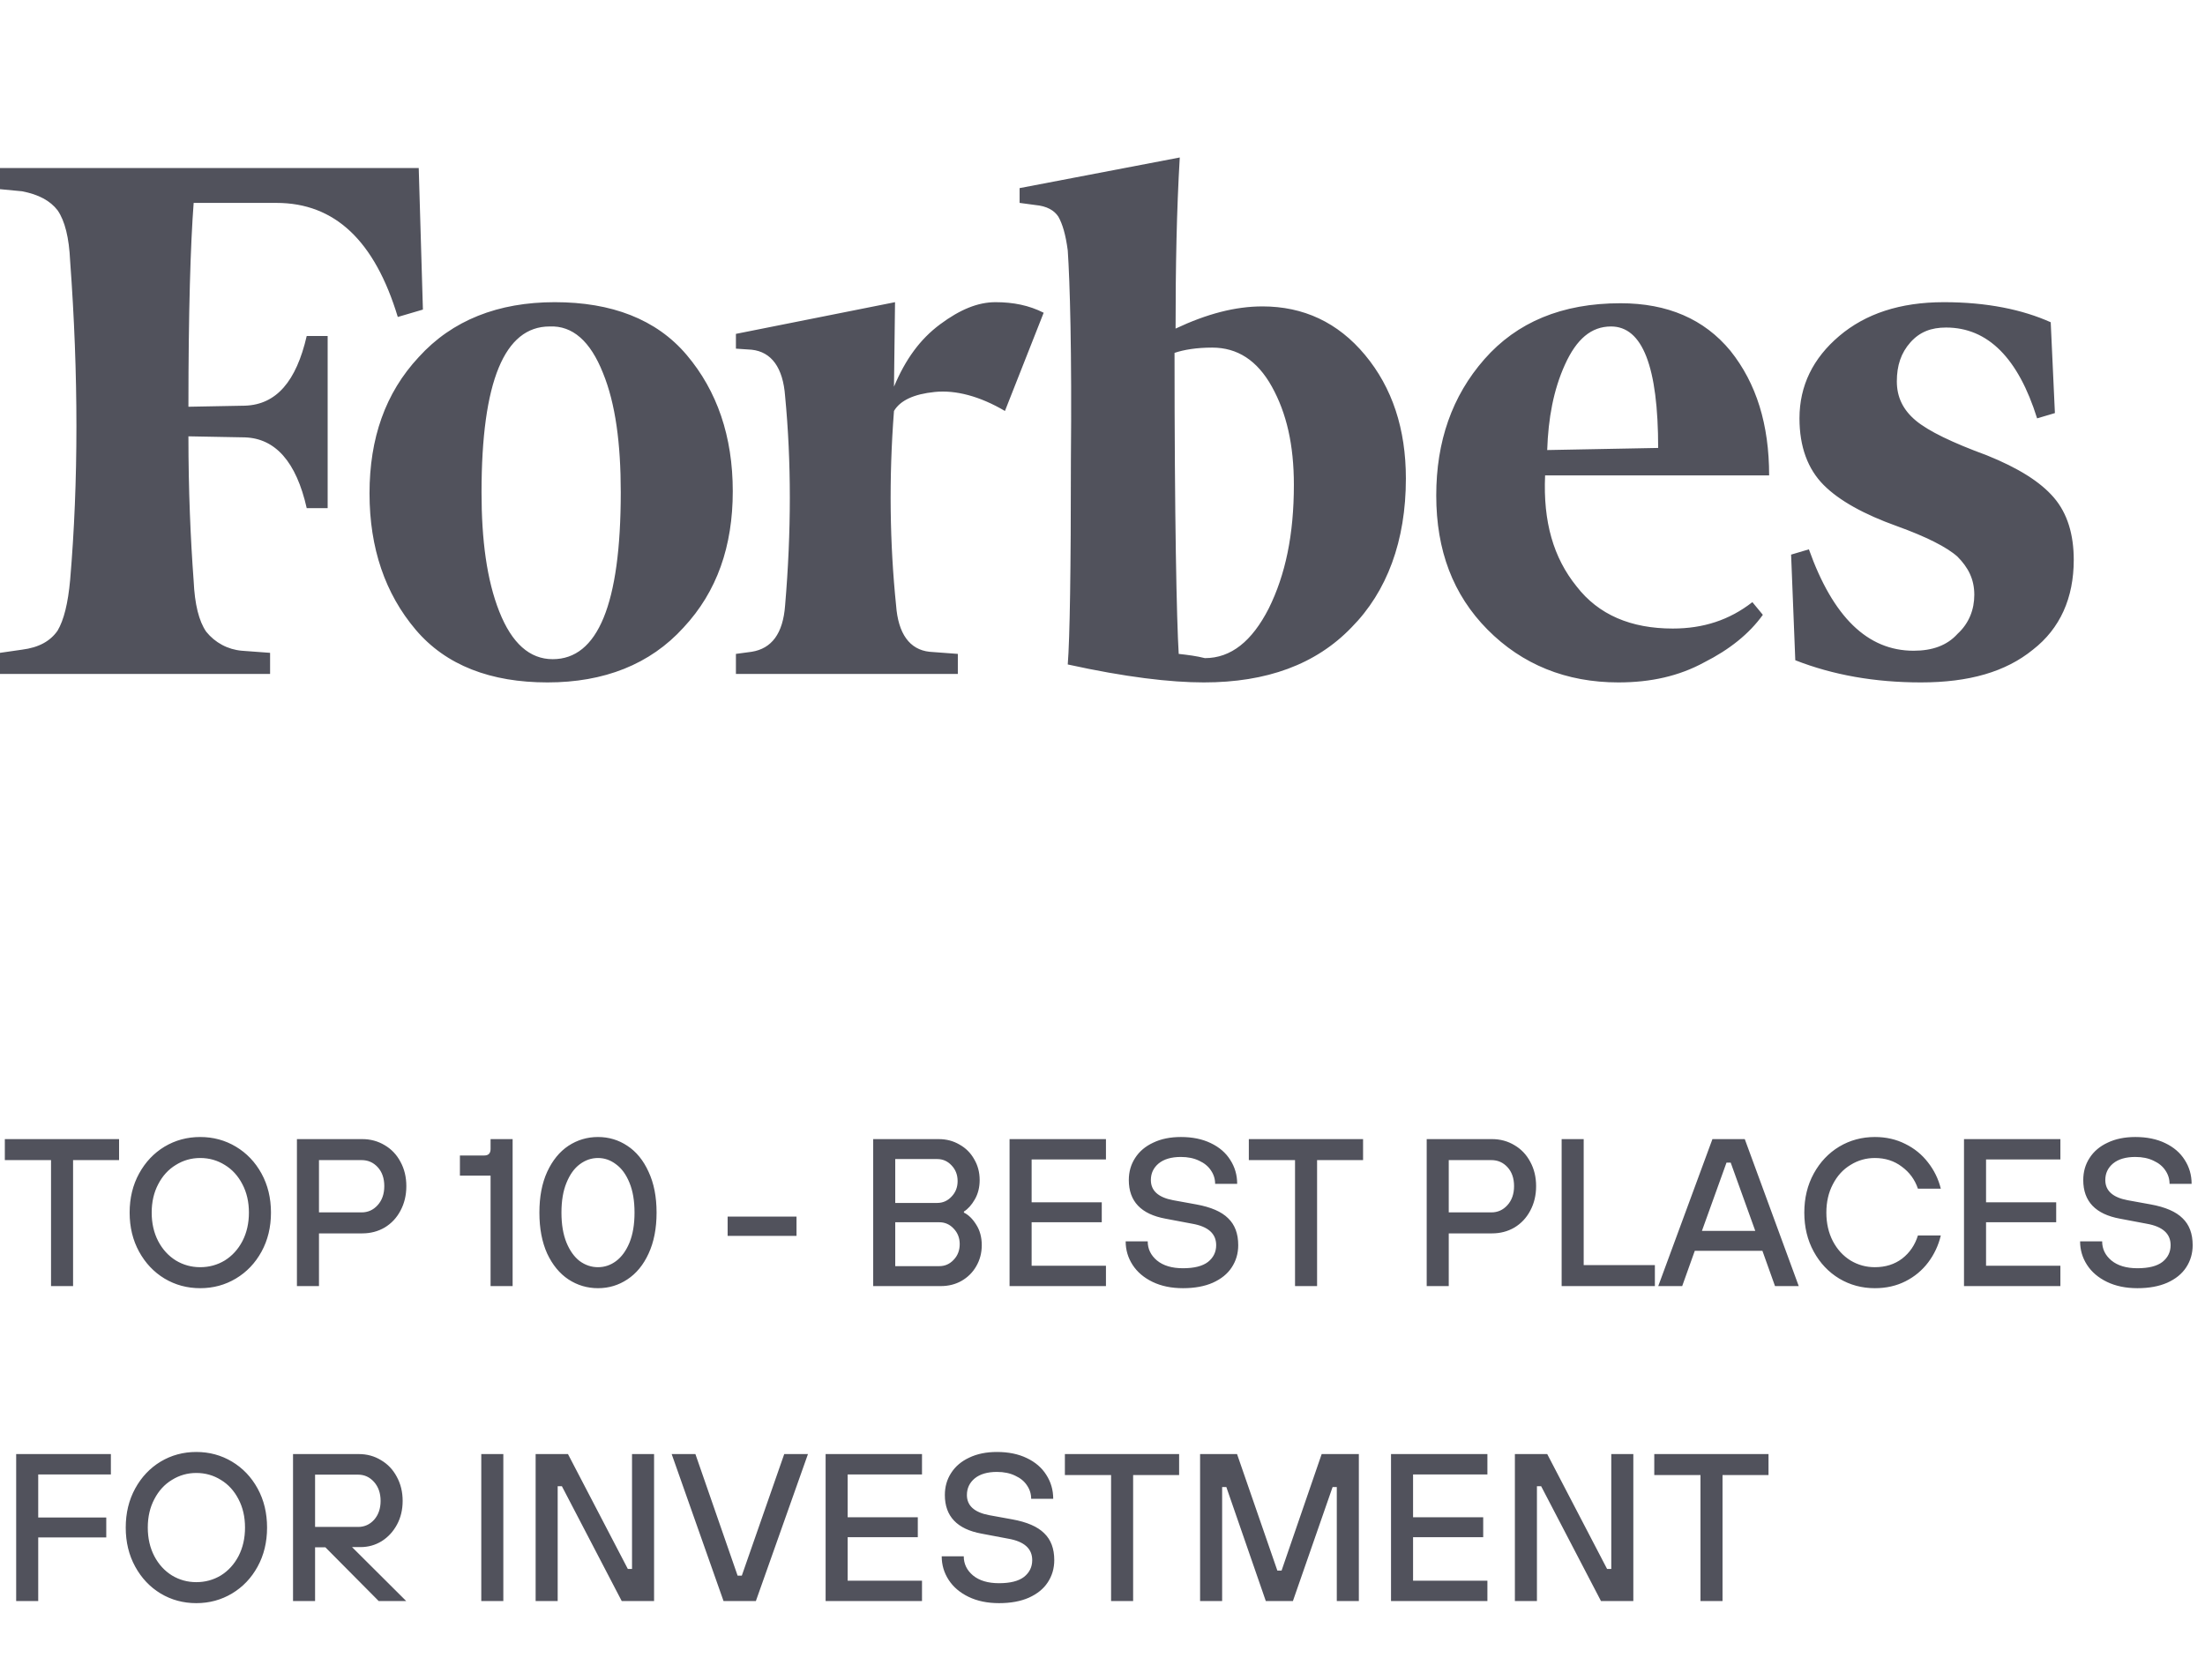
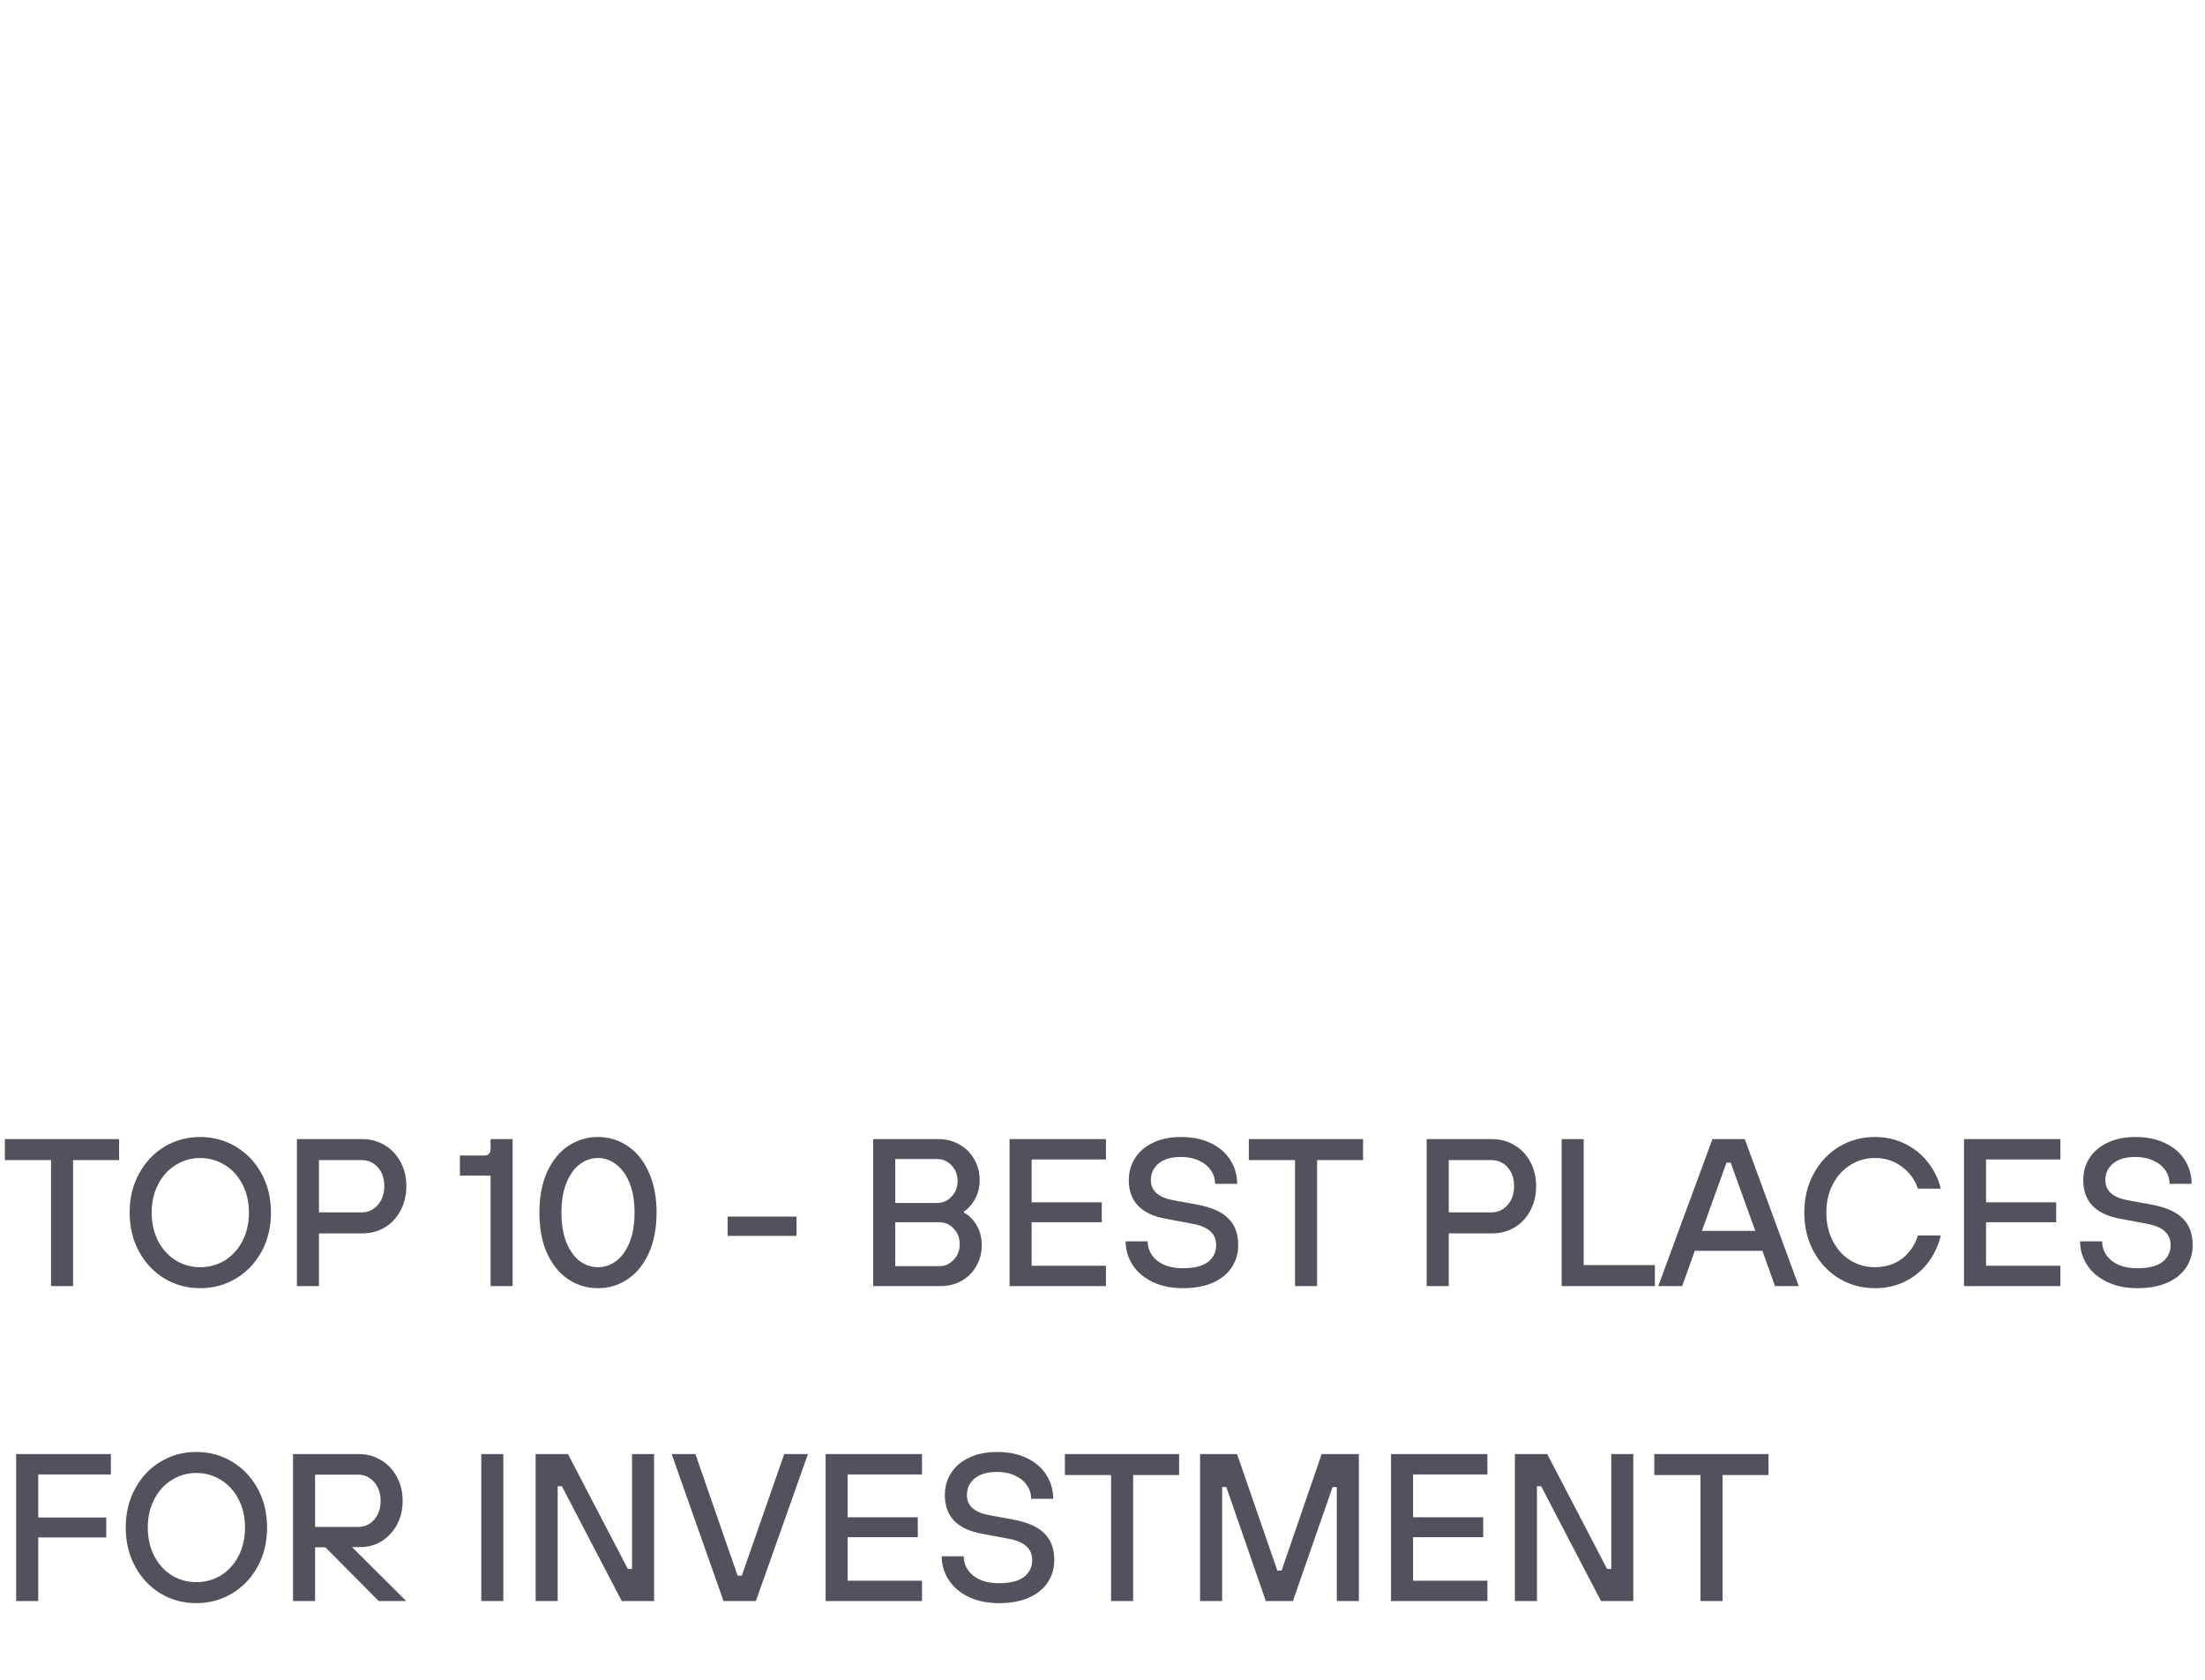
<svg xmlns="http://www.w3.org/2000/svg" width="168" height="128" viewBox="0 0 168 128" fill="none">
-   <path d="M89.568 25.038C89.568 20.37 89.648 16.024 89.887 12L77.684 14.334V15.461L78.88 15.622C79.758 15.702 80.316 16.024 80.635 16.507C80.954 17.07 81.193 17.875 81.353 19.082C81.512 21.416 81.672 26.728 81.592 35.099C81.592 43.388 81.512 48.62 81.353 50.632C85.74 51.598 89.169 52 91.721 52C96.507 52 100.255 50.632 102.967 47.815C105.679 45.078 107.115 41.215 107.115 36.467C107.115 32.684 106.078 29.545 104.004 27.05C101.93 24.555 99.298 23.348 96.188 23.348C94.114 23.348 91.961 23.912 89.568 25.038ZM89.807 49.827C89.648 47.252 89.488 39.525 89.488 26.889C90.206 26.648 91.163 26.487 92.359 26.487C94.274 26.487 95.789 27.453 96.906 29.465C98.022 31.477 98.581 33.891 98.581 36.95C98.581 40.732 97.942 43.791 96.666 46.366C95.39 48.861 93.795 50.149 91.801 50.149C91.163 49.988 90.525 49.907 89.807 49.827ZM31.903 12.805H0V14.415L1.675 14.575C2.951 14.817 3.828 15.3 4.387 16.024C4.945 16.829 5.264 18.117 5.344 19.887C5.982 28.579 5.982 36.708 5.344 44.193C5.184 45.964 4.865 47.252 4.387 48.056C3.828 48.861 2.951 49.344 1.675 49.505L0 49.746V51.356H20.578V49.746L18.424 49.586C17.898 49.541 17.387 49.39 16.921 49.141C16.455 48.892 16.044 48.55 15.712 48.137C15.154 47.332 14.835 46.044 14.755 44.274C14.516 41.054 14.356 37.352 14.356 33.248L18.663 33.328C20.976 33.408 22.571 35.179 23.369 38.72H24.964V25.602H23.369C22.571 29.062 21.056 30.833 18.663 30.913L14.356 30.994C14.356 23.75 14.516 18.6 14.755 15.461H21.056C25.523 15.461 28.553 18.358 30.308 24.153L32.222 23.59L31.903 12.805ZM28.154 37.594C28.154 41.779 29.351 45.239 31.664 47.976C33.977 50.712 37.406 52 41.713 52C46.02 52 49.529 50.632 52.082 47.815C54.634 45.078 55.83 41.618 55.83 37.433C55.83 33.248 54.634 29.787 52.321 27.05C50.008 24.314 46.578 23.026 42.272 23.026C37.965 23.026 34.455 24.394 31.903 27.211C29.351 29.948 28.154 33.408 28.154 37.594ZM45.94 28.419C46.898 30.753 47.296 33.811 47.296 37.513C47.296 46.044 45.542 50.229 42.112 50.229C40.357 50.229 39.002 49.022 38.044 46.608C37.087 44.193 36.688 41.135 36.688 37.513C36.688 29.062 38.443 24.877 41.873 24.877C43.627 24.797 44.983 26.004 45.94 28.419ZM113.336 47.976C115.968 50.632 119.318 52 123.305 52C125.778 52 127.931 51.517 129.846 50.471C131.76 49.505 133.275 48.298 134.312 46.849L133.514 45.883C131.76 47.252 129.766 47.895 127.453 47.895C124.262 47.895 121.79 46.849 120.115 44.676C118.36 42.503 117.563 39.767 117.722 36.225H134.791C134.791 32.362 133.833 29.223 131.839 26.728C129.846 24.314 127.054 23.107 123.465 23.107C118.998 23.107 115.569 24.555 113.096 27.372C110.624 30.189 109.428 33.65 109.428 37.755C109.428 41.94 110.704 45.32 113.336 47.976ZM119.238 27.775C120.115 25.843 121.232 24.877 122.747 24.877C125.14 24.877 126.336 27.936 126.336 34.133L117.882 34.294C117.962 31.879 118.36 29.706 119.238 27.775ZM156.245 24.555C154.092 23.59 151.38 23.026 148.11 23.026C144.76 23.026 142.128 23.912 140.134 25.602C138.14 27.292 137.103 29.384 137.103 31.879C137.103 34.052 137.742 35.742 138.938 36.95C140.134 38.157 142.048 39.203 144.521 40.089C146.754 40.893 148.349 41.698 149.147 42.422C149.944 43.227 150.423 44.113 150.423 45.32C150.423 46.447 150.024 47.493 149.147 48.298C148.349 49.183 147.233 49.586 145.797 49.586C142.288 49.586 139.656 47.01 137.821 41.859L136.465 42.262L136.784 50.31C139.656 51.437 142.846 52 146.355 52C150.024 52 152.816 51.195 154.889 49.505C156.963 47.895 158 45.561 158 42.664C158 40.732 157.521 39.123 156.485 37.916C155.448 36.708 153.773 35.662 151.38 34.696C148.748 33.73 146.914 32.845 145.957 32.04C144.999 31.235 144.521 30.27 144.521 29.062C144.521 27.855 144.84 26.889 145.558 26.084C146.276 25.28 147.153 24.958 148.27 24.958C151.46 24.958 153.773 27.292 155.208 31.879L156.564 31.477L156.245 24.555ZM79.518 23.831C78.402 23.268 77.206 23.026 75.85 23.026C74.494 23.026 73.138 23.59 71.622 24.716C70.107 25.843 68.99 27.372 68.113 29.465L68.193 23.026L56.07 25.441V26.567L57.266 26.648C58.781 26.809 59.659 28.016 59.818 30.189C60.297 35.179 60.297 40.491 59.818 46.125C59.659 48.298 58.781 49.425 57.266 49.666L56.07 49.827V51.356H72.978V49.827L70.825 49.666C69.309 49.505 68.432 48.298 68.273 46.125C67.794 41.457 67.714 36.467 68.113 31.316C68.592 30.511 69.629 30.028 71.224 29.867C72.819 29.706 74.653 30.189 76.567 31.316L79.518 23.831Z" fill="#51525C" />
  <path d="M5.568 98H3.888V88.4H0.368V86.8H9.072V88.4H5.568V98ZM15.253 98.16C14.261 98.16 13.354 97.915 12.533 97.424C11.722 96.933 11.077 96.251 10.597 95.376C10.117 94.501 9.877 93.509 9.877 92.4C9.877 91.291 10.117 90.299 10.597 89.424C11.077 88.549 11.722 87.867 12.533 87.376C13.354 86.885 14.261 86.64 15.253 86.64C16.245 86.64 17.152 86.885 17.973 87.376C18.794 87.867 19.445 88.549 19.925 89.424C20.405 90.299 20.645 91.291 20.645 92.4C20.645 93.509 20.405 94.501 19.925 95.376C19.445 96.251 18.794 96.933 17.973 97.424C17.152 97.915 16.245 98.16 15.253 98.16ZM15.253 96.56C15.936 96.56 16.56 96.389 17.125 96.048C17.69 95.696 18.138 95.205 18.469 94.576C18.8 93.936 18.965 93.211 18.965 92.4C18.965 91.589 18.8 90.869 18.469 90.24C18.138 89.6 17.69 89.109 17.125 88.768C16.56 88.416 15.936 88.24 15.253 88.24C14.581 88.24 13.962 88.416 13.397 88.768C12.832 89.109 12.384 89.6 12.053 90.24C11.722 90.869 11.557 91.589 11.557 92.4C11.557 93.211 11.722 93.936 12.053 94.576C12.384 95.205 12.832 95.696 13.397 96.048C13.962 96.389 14.581 96.56 15.253 96.56ZM22.623 98V86.8H27.599C28.228 86.8 28.799 86.955 29.311 87.264C29.823 87.563 30.223 87.984 30.511 88.528C30.809 89.072 30.959 89.691 30.959 90.384C30.959 91.077 30.809 91.701 30.511 92.256C30.223 92.8 29.823 93.227 29.311 93.536C28.799 93.835 28.228 93.984 27.599 93.984H24.303V98H22.623ZM27.551 92.384C28.031 92.384 28.436 92.203 28.767 91.84C29.108 91.467 29.279 90.981 29.279 90.384C29.279 89.787 29.113 89.307 28.783 88.944C28.452 88.581 28.041 88.4 27.551 88.4H24.303V92.384H27.551ZM37.377 98V89.584H35.041V88.048H36.897C37.217 88.048 37.377 87.883 37.377 87.552V86.8H39.057V98H37.377ZM45.561 98.16C44.739 98.16 43.987 97.936 43.305 97.488C42.633 97.04 42.094 96.384 41.689 95.52C41.294 94.645 41.097 93.605 41.097 92.4C41.097 91.195 41.294 90.16 41.689 89.296C42.094 88.421 42.633 87.76 43.305 87.312C43.987 86.864 44.739 86.64 45.561 86.64C46.382 86.64 47.129 86.864 47.801 87.312C48.483 87.76 49.022 88.421 49.417 89.296C49.822 90.16 50.025 91.195 50.025 92.4C50.025 93.605 49.822 94.645 49.417 95.52C49.022 96.384 48.483 97.04 47.801 97.488C47.129 97.936 46.382 98.16 45.561 98.16ZM45.561 96.56C46.062 96.56 46.521 96.405 46.937 96.096C47.364 95.776 47.705 95.307 47.961 94.688C48.217 94.059 48.345 93.296 48.345 92.4C48.345 91.504 48.217 90.747 47.961 90.128C47.705 89.499 47.364 89.029 46.937 88.72C46.521 88.4 46.062 88.24 45.561 88.24C45.059 88.24 44.596 88.4 44.169 88.72C43.753 89.029 43.417 89.499 43.161 90.128C42.905 90.747 42.777 91.504 42.777 92.4C42.777 93.296 42.905 94.059 43.161 94.688C43.417 95.307 43.753 95.776 44.169 96.096C44.596 96.405 45.059 96.56 45.561 96.56ZM60.687 94.176H55.439V92.704H60.687V94.176ZM66.529 98V86.8H71.521C72.108 86.8 72.635 86.939 73.105 87.216C73.585 87.483 73.958 87.856 74.225 88.336C74.502 88.805 74.641 89.333 74.641 89.92C74.641 90.475 74.518 90.965 74.273 91.392C74.028 91.819 73.75 92.128 73.441 92.32V92.4C73.793 92.571 74.108 92.88 74.385 93.328C74.662 93.765 74.801 94.283 74.801 94.88C74.801 95.467 74.662 96 74.385 96.48C74.118 96.949 73.745 97.323 73.265 97.6C72.796 97.867 72.267 98 71.681 98H66.529ZM71.409 91.664C71.835 91.664 72.198 91.504 72.497 91.184C72.806 90.864 72.961 90.469 72.961 90C72.961 89.52 72.806 89.12 72.497 88.8C72.198 88.48 71.835 88.32 71.409 88.32H68.209V91.664H71.409ZM71.569 96.48C71.996 96.48 72.358 96.32 72.657 96C72.966 95.68 73.121 95.28 73.121 94.8C73.121 94.331 72.966 93.936 72.657 93.616C72.358 93.296 71.996 93.136 71.569 93.136H68.209V96.48H71.569ZM84.263 98H76.919V86.8H84.263V88.352H78.6V91.616H83.944V93.136H78.6V96.448H84.263V98ZM90.133 98.16C89.248 98.16 88.474 98 87.813 97.68C87.152 97.36 86.645 96.928 86.293 96.384C85.941 95.84 85.765 95.243 85.765 94.592H87.445C87.445 95.168 87.68 95.653 88.149 96.048C88.629 96.443 89.29 96.64 90.133 96.64C90.986 96.64 91.621 96.48 92.037 96.16C92.453 95.829 92.661 95.403 92.661 94.88C92.661 94.005 92.053 93.461 90.837 93.248L88.805 92.864C86.938 92.523 86.005 91.541 86.005 89.92C86.005 89.291 86.165 88.731 86.485 88.24C86.805 87.739 87.264 87.349 87.861 87.072C88.458 86.784 89.162 86.64 89.973 86.64C90.848 86.64 91.605 86.795 92.245 87.104C92.896 87.413 93.392 87.84 93.733 88.384C94.085 88.928 94.261 89.536 94.261 90.208H92.581C92.581 89.835 92.474 89.493 92.261 89.184C92.058 88.875 91.76 88.629 91.365 88.448C90.97 88.256 90.506 88.16 89.973 88.16C89.248 88.16 88.682 88.325 88.277 88.656C87.882 88.987 87.685 89.408 87.685 89.92C87.685 90.731 88.25 91.243 89.381 91.456L91.141 91.776C92.261 91.979 93.072 92.331 93.573 92.832C94.085 93.323 94.341 94.005 94.341 94.88C94.341 95.509 94.176 96.075 93.845 96.576C93.525 97.067 93.045 97.456 92.405 97.744C91.776 98.021 91.018 98.16 90.133 98.16ZM100.349 98H98.669V88.4H95.149V86.8H103.853V88.4H100.349V98ZM108.701 98V86.8H113.677C114.306 86.8 114.877 86.955 115.389 87.264C115.901 87.563 116.301 87.984 116.589 88.528C116.887 89.072 117.037 89.691 117.037 90.384C117.037 91.077 116.887 91.701 116.589 92.256C116.301 92.8 115.901 93.227 115.389 93.536C114.877 93.835 114.306 93.984 113.677 93.984H110.381V98H108.701ZM113.629 92.384C114.109 92.384 114.514 92.203 114.845 91.84C115.186 91.467 115.357 90.981 115.357 90.384C115.357 89.787 115.191 89.307 114.861 88.944C114.53 88.581 114.119 88.4 113.629 88.4H110.381V92.384H113.629ZM126.086 98H118.982V86.8H120.662V96.4H126.086V98ZM137.047 98H135.239L134.279 95.312H129.127L128.167 98H126.343L130.471 86.8H132.935L137.047 98ZM131.543 88.592L129.671 93.792H133.735L131.863 88.592H131.543ZM142.847 98.16C141.855 98.16 140.948 97.915 140.127 97.424C139.316 96.933 138.671 96.251 138.191 95.376C137.711 94.501 137.471 93.509 137.471 92.4C137.471 91.291 137.711 90.299 138.191 89.424C138.671 88.549 139.316 87.867 140.127 87.376C140.948 86.885 141.855 86.64 142.847 86.64C143.7 86.64 144.473 86.816 145.167 87.168C145.86 87.509 146.436 87.979 146.895 88.576C147.364 89.173 147.689 89.84 147.871 90.576H146.127C145.892 89.883 145.481 89.323 144.895 88.896C144.319 88.459 143.636 88.24 142.847 88.24C142.175 88.24 141.556 88.416 140.991 88.768C140.425 89.109 139.977 89.6 139.647 90.24C139.316 90.869 139.151 91.589 139.151 92.4C139.151 93.211 139.316 93.936 139.647 94.576C139.977 95.205 140.425 95.696 140.991 96.048C141.556 96.389 142.175 96.56 142.847 96.56C143.657 96.56 144.351 96.341 144.927 95.904C145.503 95.456 145.903 94.869 146.127 94.144H147.871C147.689 94.901 147.369 95.584 146.911 96.192C146.452 96.8 145.876 97.28 145.183 97.632C144.489 97.984 143.711 98.16 142.847 98.16ZM156.982 98H149.638V86.8H156.982V88.352H151.318V91.616H156.662V93.136H151.318V96.448H156.982V98ZM162.852 98.16C161.966 98.16 161.193 98 160.532 97.68C159.87 97.36 159.364 96.928 159.012 96.384C158.66 95.84 158.484 95.243 158.484 94.592H160.164C160.164 95.168 160.398 95.653 160.868 96.048C161.348 96.443 162.009 96.64 162.852 96.64C163.705 96.64 164.34 96.48 164.756 96.16C165.172 95.829 165.38 95.403 165.38 94.88C165.38 94.005 164.772 93.461 163.556 93.248L161.524 92.864C159.657 92.523 158.724 91.541 158.724 89.92C158.724 89.291 158.884 88.731 159.204 88.24C159.524 87.739 159.982 87.349 160.58 87.072C161.177 86.784 161.881 86.64 162.692 86.64C163.566 86.64 164.324 86.795 164.964 87.104C165.614 87.413 166.11 87.84 166.452 88.384C166.804 88.928 166.98 89.536 166.98 90.208H165.3C165.3 89.835 165.193 89.493 164.98 89.184C164.777 88.875 164.478 88.629 164.084 88.448C163.689 88.256 163.225 88.16 162.692 88.16C161.966 88.16 161.401 88.325 160.996 88.656C160.601 88.987 160.404 89.408 160.404 89.92C160.404 90.731 160.969 91.243 162.1 91.456L163.86 91.776C164.98 91.979 165.79 92.331 166.292 92.832C166.804 93.323 167.06 94.005 167.06 94.88C167.06 95.509 166.894 96.075 166.564 96.576C166.244 97.067 165.764 97.456 165.124 97.744C164.494 98.021 163.737 98.16 162.852 98.16ZM2.912 122H1.232V110.8H8.448V112.352H2.912V115.632H8.096V117.152H2.912V122ZM14.956 122.16C13.964 122.16 13.057 121.915 12.236 121.424C11.425 120.933 10.78 120.251 10.3 119.376C9.82 118.501 9.58 117.509 9.58 116.4C9.58 115.291 9.82 114.299 10.3 113.424C10.78 112.549 11.425 111.867 12.236 111.376C13.057 110.885 13.964 110.64 14.956 110.64C15.948 110.64 16.855 110.885 17.676 111.376C18.497 111.867 19.148 112.549 19.628 113.424C20.108 114.299 20.348 115.291 20.348 116.4C20.348 117.509 20.108 118.501 19.628 119.376C19.148 120.251 18.497 120.933 17.676 121.424C16.855 121.915 15.948 122.16 14.956 122.16ZM14.956 120.56C15.639 120.56 16.263 120.389 16.828 120.048C17.393 119.696 17.841 119.205 18.172 118.576C18.503 117.936 18.668 117.211 18.668 116.4C18.668 115.589 18.503 114.869 18.172 114.24C17.841 113.6 17.393 113.109 16.828 112.768C16.263 112.416 15.639 112.24 14.956 112.24C14.284 112.24 13.665 112.416 13.1 112.768C12.535 113.109 12.087 113.6 11.756 114.24C11.425 114.869 11.26 115.589 11.26 116.4C11.26 117.211 11.425 117.936 11.756 118.576C12.087 119.205 12.535 119.696 13.1 120.048C13.665 120.389 14.284 120.56 14.956 120.56ZM26.822 117.888L30.95 122H28.854L24.79 117.904H24.006V122H22.326V110.8H27.334C27.963 110.8 28.528 110.955 29.03 111.264C29.542 111.563 29.942 111.984 30.23 112.528C30.528 113.072 30.678 113.685 30.678 114.368C30.678 115.04 30.534 115.643 30.246 116.176C29.958 116.709 29.568 117.131 29.078 117.44C28.587 117.739 28.054 117.888 27.478 117.888H26.822ZM24.006 116.352H27.286C27.766 116.352 28.171 116.171 28.502 115.808C28.832 115.435 28.998 114.955 28.998 114.368C28.998 113.781 28.832 113.301 28.502 112.928C28.171 112.555 27.766 112.368 27.286 112.368H24.006V116.352ZM38.349 122H36.669V110.8H38.349V122ZM42.49 122H40.81V110.8H43.274L47.834 119.552H48.154V110.8H49.834V122H47.37L42.81 113.248H42.49V122ZM57.59 122H55.127L51.175 110.8H52.983L56.199 120.064H56.519L59.751 110.8H61.559L57.59 122ZM70.248 122H62.904V110.8H70.248V112.352H64.584V115.616H69.928V117.136H64.584V120.448H70.248V122ZM76.117 122.16C75.232 122.16 74.459 122 73.797 121.68C73.136 121.36 72.629 120.928 72.277 120.384C71.925 119.84 71.749 119.243 71.749 118.592H73.429C73.429 119.168 73.664 119.653 74.133 120.048C74.613 120.443 75.275 120.64 76.117 120.64C76.971 120.64 77.605 120.48 78.021 120.16C78.437 119.829 78.645 119.403 78.645 118.88C78.645 118.005 78.037 117.461 76.821 117.248L74.789 116.864C72.923 116.523 71.989 115.541 71.989 113.92C71.989 113.291 72.149 112.731 72.469 112.24C72.789 111.739 73.248 111.349 73.845 111.072C74.443 110.784 75.147 110.64 75.957 110.64C76.832 110.64 77.589 110.795 78.229 111.104C78.88 111.413 79.376 111.84 79.717 112.384C80.069 112.928 80.245 113.536 80.245 114.208H78.565C78.565 113.835 78.459 113.493 78.245 113.184C78.043 112.875 77.744 112.629 77.349 112.448C76.955 112.256 76.491 112.16 75.957 112.16C75.232 112.16 74.667 112.325 74.261 112.656C73.867 112.987 73.669 113.408 73.669 113.92C73.669 114.731 74.235 115.243 75.365 115.456L77.125 115.776C78.245 115.979 79.056 116.331 79.557 116.832C80.069 117.323 80.325 118.005 80.325 118.88C80.325 119.509 80.16 120.075 79.829 120.576C79.509 121.067 79.029 121.456 78.389 121.744C77.76 122.021 77.003 122.16 76.117 122.16ZM86.334 122H84.654V112.4H81.134V110.8H89.838V112.4H86.334V122ZM93.115 122H91.435V110.8H94.251L97.323 119.68H97.643L100.699 110.8H103.531V122H101.851V113.312H101.531L98.507 122H96.443L93.435 113.312H93.115V122ZM113.326 122H105.982V110.8H113.326V112.352H107.662V115.616H113.006V117.136H107.662V120.448H113.326V122ZM117.1 122H115.42V110.8H117.884L122.444 119.552H122.764V110.8H124.444V122H121.98L117.42 113.248H117.1V122ZM131.24 122H129.56V112.4H126.04V110.8H134.744V112.4H131.24V122Z" fill="#51525C" />
</svg>